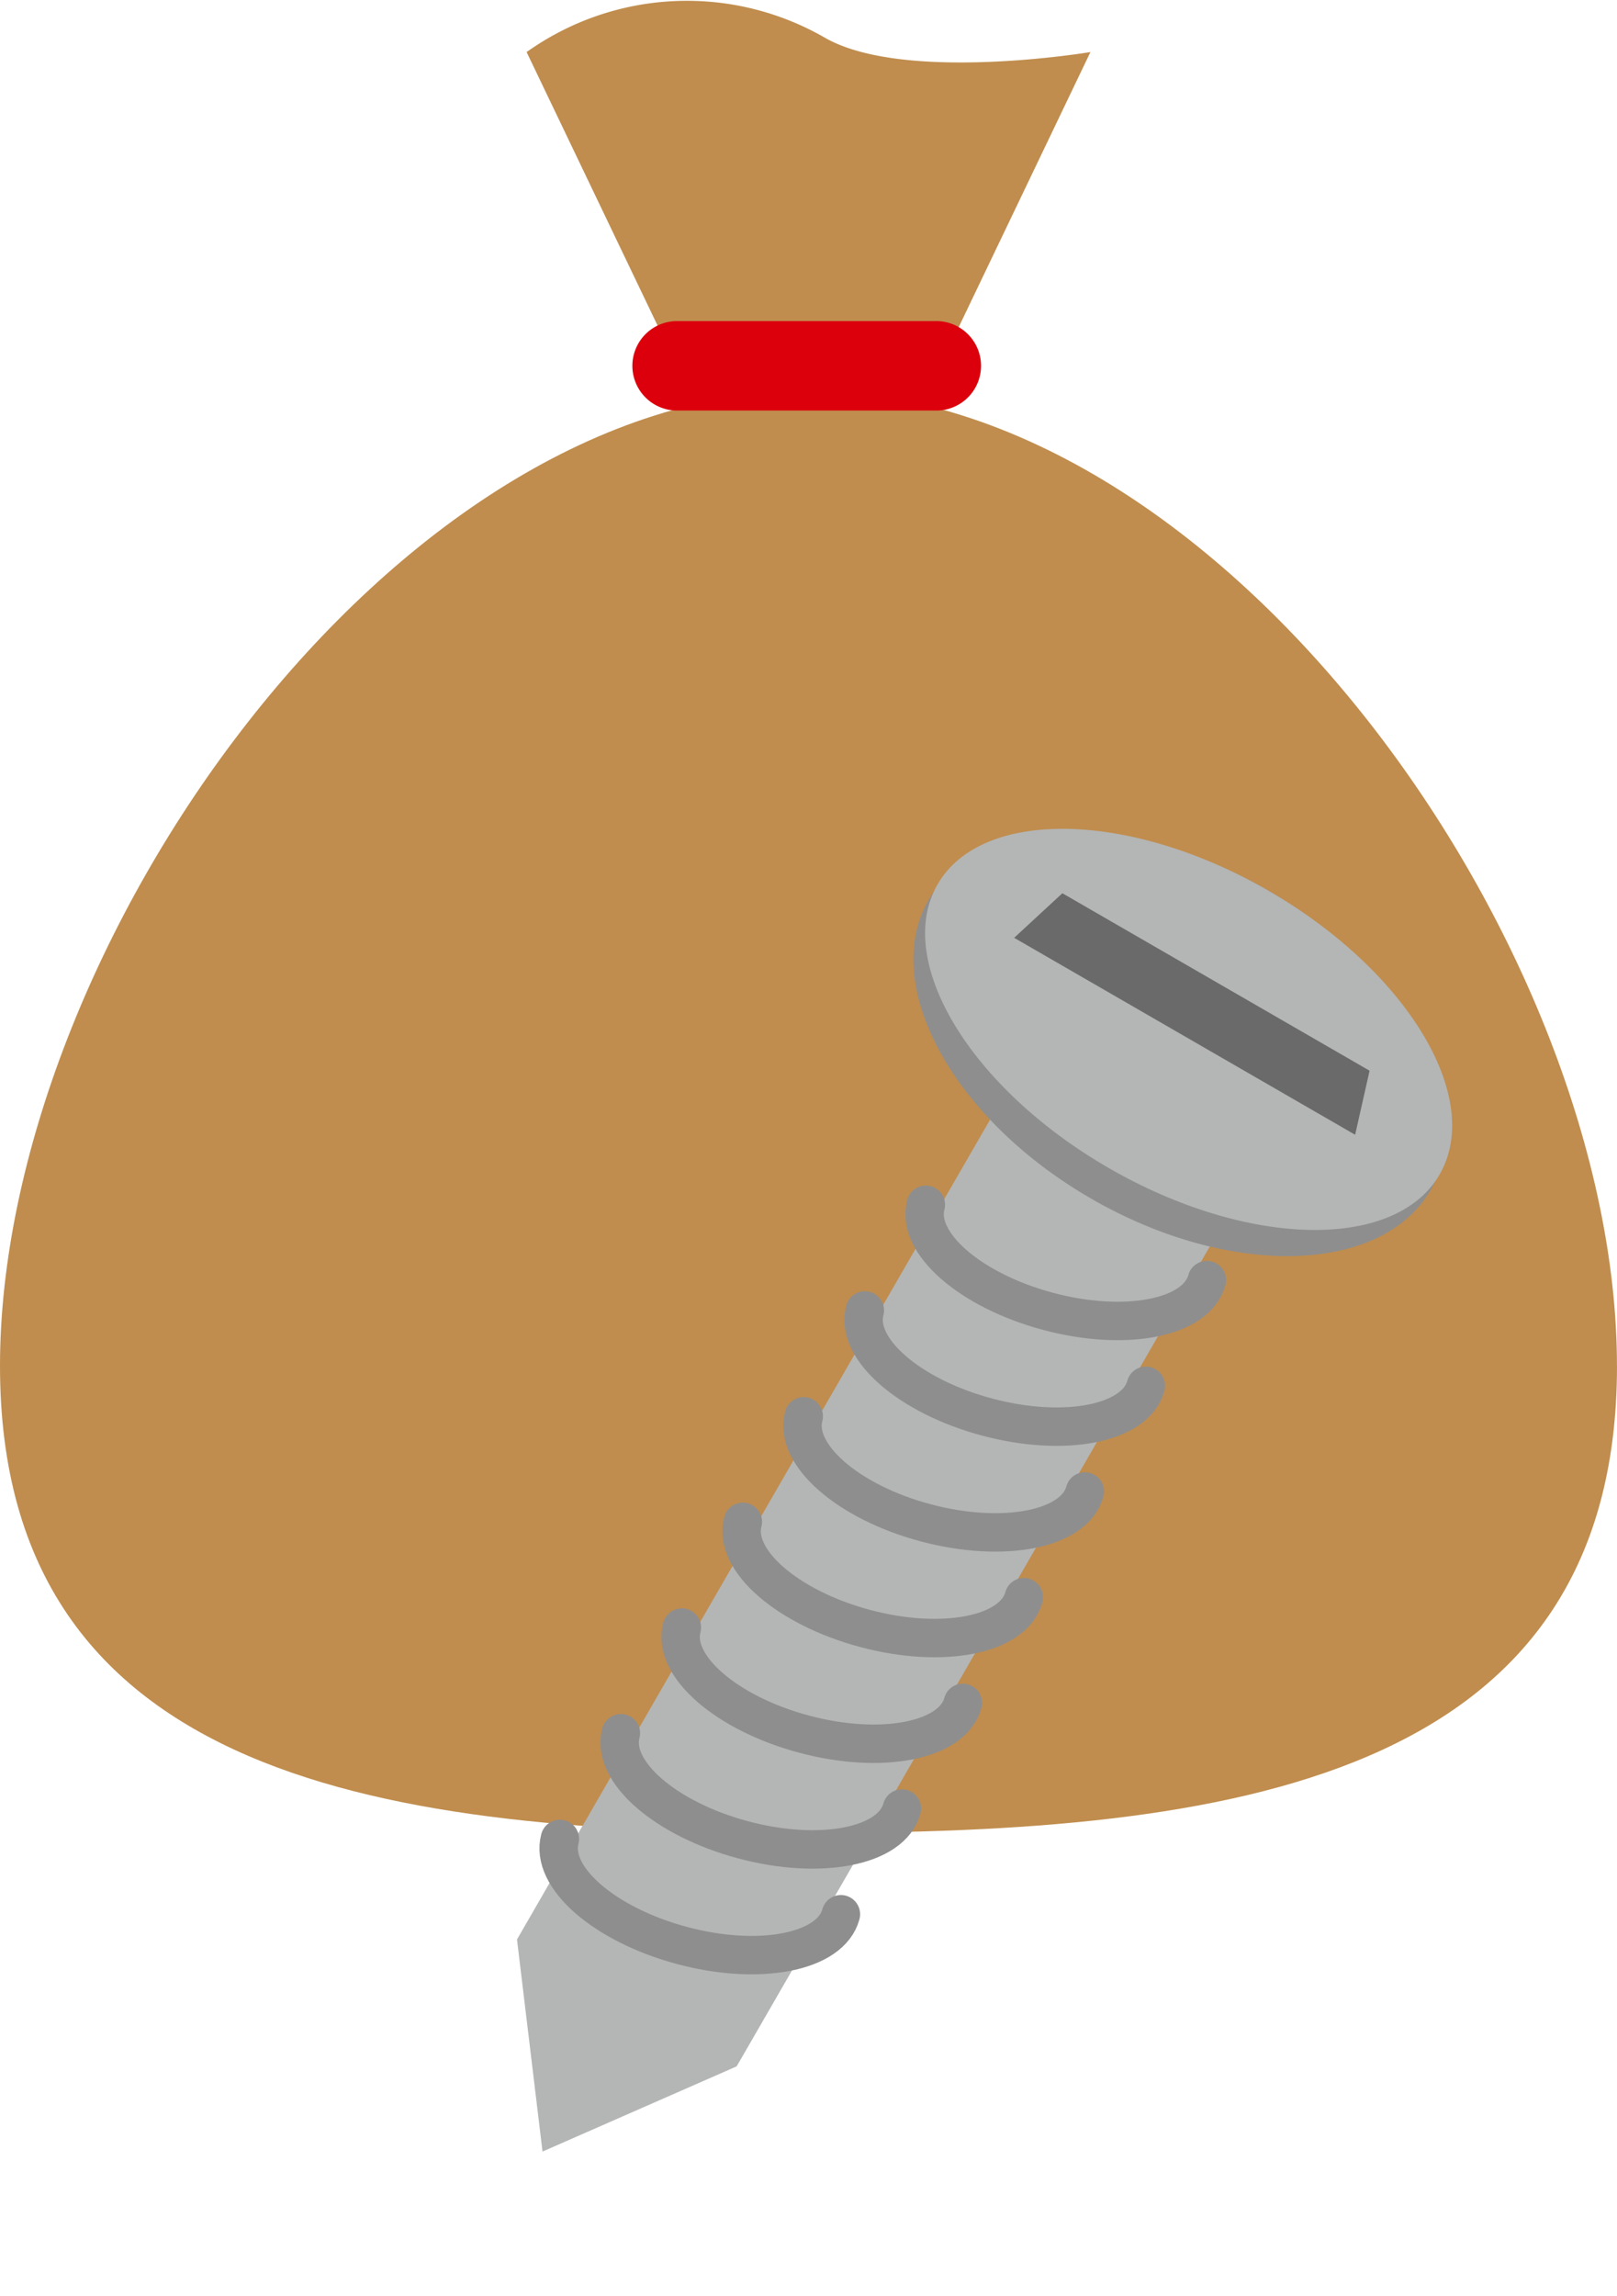
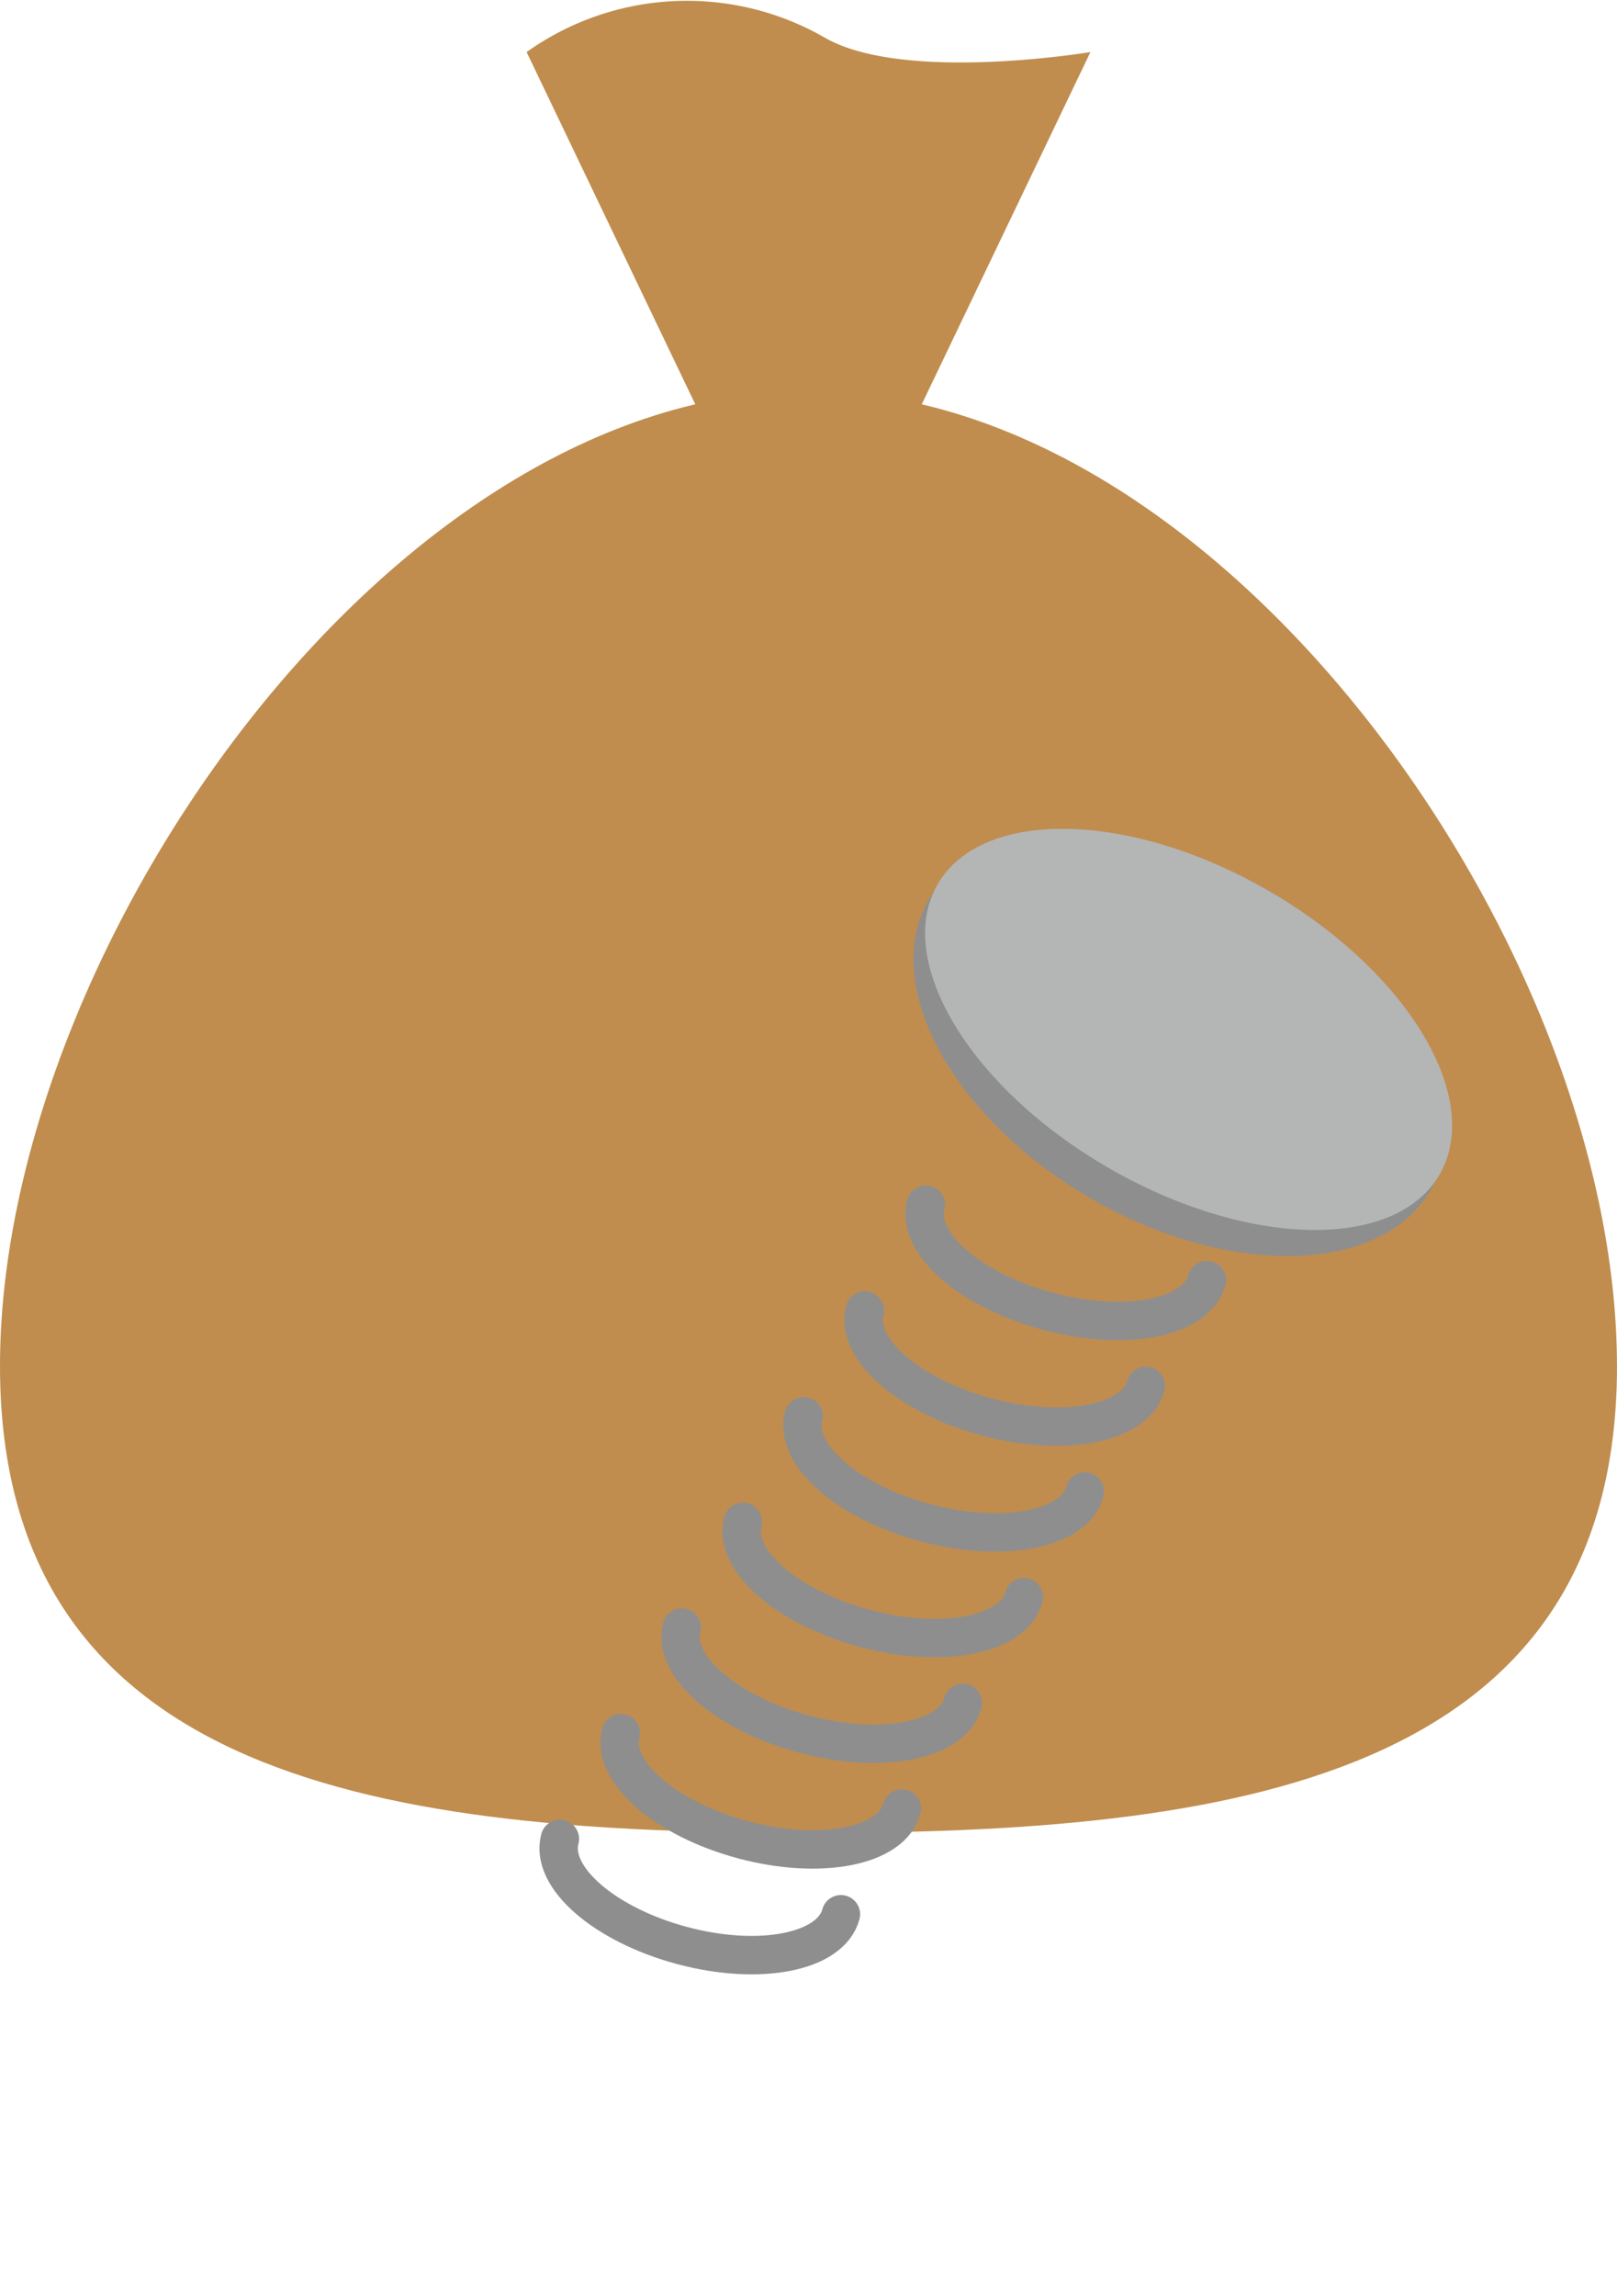
<svg xmlns="http://www.w3.org/2000/svg" width="46.261" height="65.652" viewBox="0 0 46.261 65.652">
  <defs>
    <clipPath id="clip-path">
      <rect id="長方形_23343" data-name="長方形 23343" width="46.261" height="52.413" fill="none" />
    </clipPath>
    <clipPath id="clip-path-2">
      <rect id="長方形_23344" data-name="長方形 23344" width="16.587" height="41.608" fill="none" />
    </clipPath>
  </defs>
  <g id="グループ_10526" data-name="グループ 10526" transform="translate(-752.627 -3383.418)">
    <g id="グループ_10426" data-name="グループ 10426" transform="translate(752.627 3383.418)">
      <g id="グループ_10425" data-name="グループ 10425" transform="translate(0 0)" clip-path="url(#clip-path)">
        <path id="パス_44431" data-name="パス 44431" d="M46.261,38.144c0,11.922-11.208,13.355-23.13,13.355S0,50.066,0,38.144,11.209,10.263,23.13,10.263s23.13,15.959,23.13,27.881" transform="translate(0 0.914)" fill="#c08d4e" />
        <path id="パス_44432" data-name="パス 44432" d="M29.963,1.489,24.512,12.867H19.284L13.833,1.489a7.907,7.907,0,0,1,8.527-.414c2.27,1.306,7.6.414,7.6.414" transform="translate(1.233 0)" fill="#c08d4e" />
-         <path id="パス_44433" data-name="パス 44433" d="M25.345,10.988H17.858a1.279,1.279,0,0,1,0-2.557h7.488a1.279,1.279,0,0,1,0,2.557" transform="translate(1.477 0.751)" fill="#dc000c" />
      </g>
    </g>
    <g id="グループ_10429" data-name="グループ 10429" transform="translate(781.738 3404.743) rotate(30)">
-       <path id="パス_44434" data-name="パス 44434" d="M5.929,8.127V38.454l3.665,4.887,3.592-4.887V8.127Z" transform="translate(-1.264 -1.733)" fill="#b4b5b5" />
      <g id="グループ_10428" data-name="グループ 10428" transform="translate(0 0)">
        <g id="グループ_10427" data-name="グループ 10427" clip-path="url(#clip-path-2)">
          <path id="パス_44435" data-name="パス 44435" d="M16.587,5.081c0,2.806-3.713,5.081-8.293,5.081S0,7.888,0,5.081,3.713,0,8.293,0s8.293,2.275,8.293,5.081" transform="translate(0 0)" fill="#8e8e8f" />
          <path id="パス_44436" data-name="パス 44436" d="M16.587,4.576c0,2.527-3.713,4.576-8.293,4.576S0,7.1,0,4.576,3.713,0,8.293,0s8.293,2.049,8.293,4.576" transform="translate(0 0)" fill="#b4b5b5" />
-           <path id="パス_44437" data-name="パス 44437" d="M14.647,5.62H3.383L3.94,3.827H14.089Z" transform="translate(-0.721 -0.816)" fill="#6a6a6a" />
          <path id="パス_44438" data-name="パス 44438" d="M13.493,13.376c.292,1.088-1.271,2.452-3.492,3.047s-4.256.2-4.548-.893" transform="translate(-1.163 -2.852)" fill="none" stroke="#8e8e8f" stroke-linecap="round" stroke-miterlimit="10" stroke-width="1.099" />
          <path id="パス_44439" data-name="パス 44439" d="M13.493,17.812c.292,1.088-1.271,2.452-3.492,3.047s-4.256.2-4.548-.893" transform="translate(-1.163 -3.798)" fill="none" stroke="#8e8e8f" stroke-linecap="round" stroke-miterlimit="10" stroke-width="1.099" />
          <path id="パス_44440" data-name="パス 44440" d="M13.493,22.248C13.785,23.336,12.222,24.7,10,25.3s-4.256.2-4.548-.893" transform="translate(-1.163 -4.744)" fill="none" stroke="#8e8e8f" stroke-linecap="round" stroke-miterlimit="10" stroke-width="1.099" />
          <path id="パス_44441" data-name="パス 44441" d="M13.493,26.683c.292,1.088-1.271,2.452-3.492,3.047s-4.256.2-4.548-.893" transform="translate(-1.163 -5.689)" fill="none" stroke="#8e8e8f" stroke-linecap="round" stroke-miterlimit="10" stroke-width="1.099" />
          <path id="パス_44442" data-name="パス 44442" d="M13.493,31.119c.292,1.088-1.271,2.452-3.492,3.047s-4.256.2-4.548-.893" transform="translate(-1.163 -6.635)" fill="none" stroke="#8e8e8f" stroke-linecap="round" stroke-miterlimit="10" stroke-width="1.099" />
          <path id="パス_44443" data-name="パス 44443" d="M13.493,35.554c.292,1.088-1.271,2.452-3.492,3.047s-4.256.2-4.548-.893" transform="translate(-1.163 -7.581)" fill="none" stroke="#8e8e8f" stroke-linecap="round" stroke-miterlimit="10" stroke-width="1.099" />
          <path id="パス_44444" data-name="パス 44444" d="M13.493,39.99c.292,1.088-1.271,2.452-3.492,3.047s-4.256.2-4.548-.893" transform="translate(-1.163 -8.527)" fill="none" stroke="#8e8e8f" stroke-linecap="round" stroke-miterlimit="10" stroke-width="1.099" />
        </g>
      </g>
    </g>
  </g>
</svg>